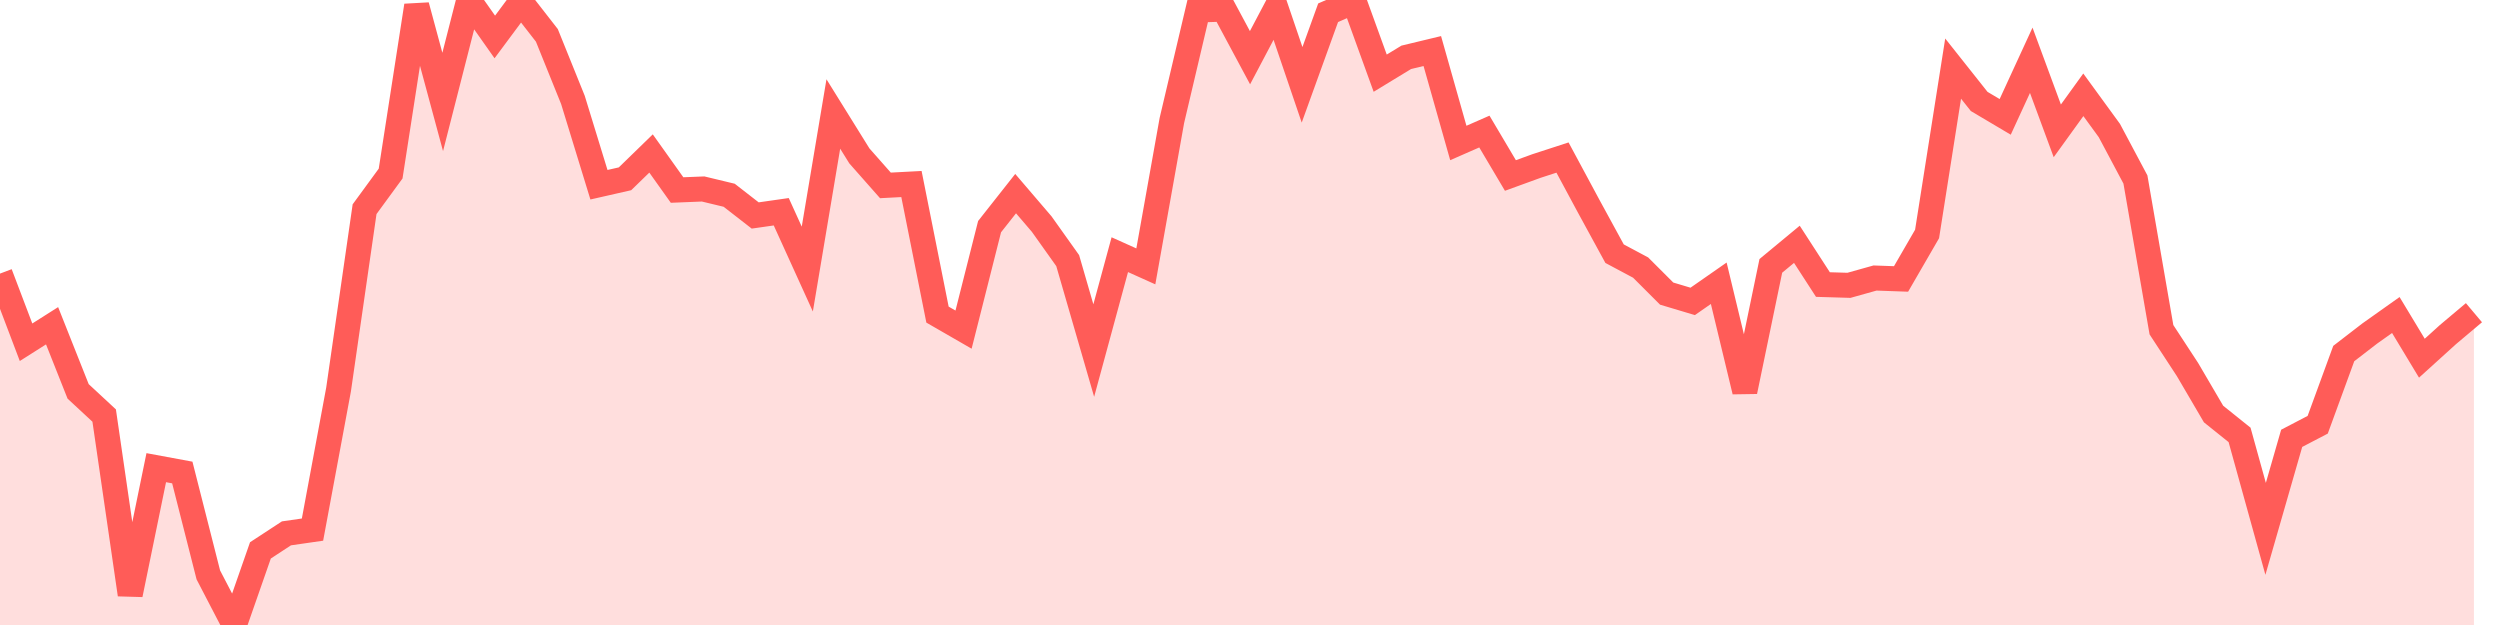
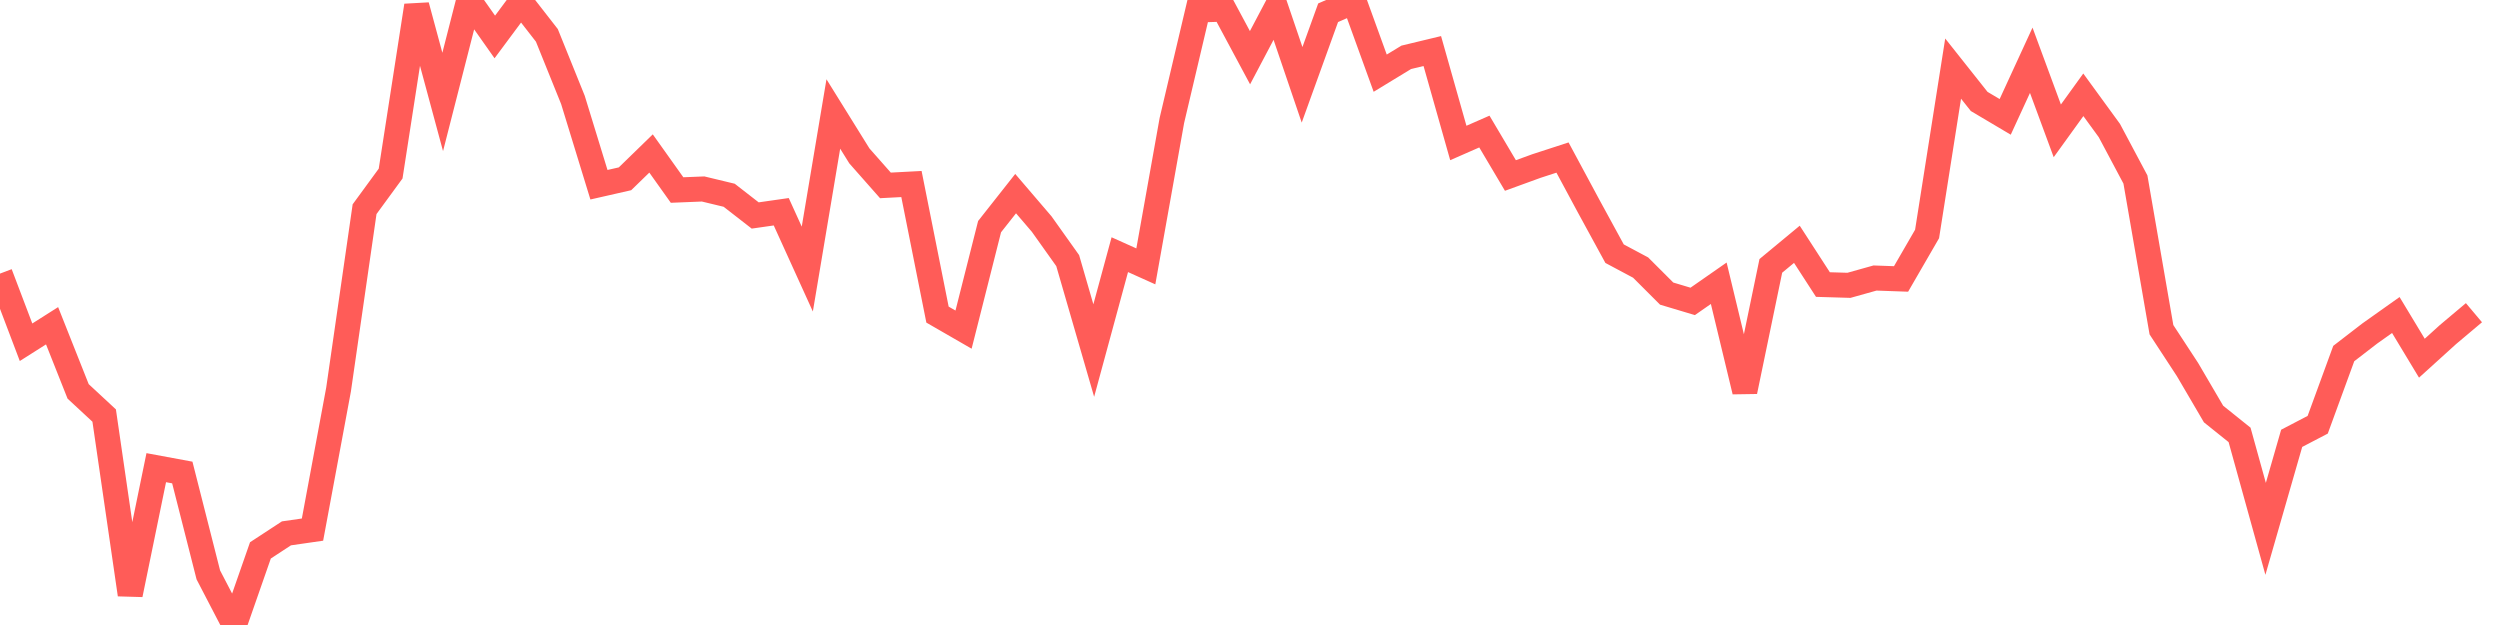
<svg xmlns="http://www.w3.org/2000/svg" width="100" height="25">
-   <path d="M0,10.944L1.042,13.69L2.083,13.03L3.125,15.655L4.167,16.622L5.208,23.783L6.25,18.707L7.292,18.9L8.333,22.996L9.375,25L10.417,22.015L11.458,21.334L12.5,21.184L13.542,15.583L14.583,8.368L15.625,6.943L16.667,0.224L17.708,4.078L18.75,0L19.792,1.478L20.833,0.077L21.875,1.415L22.917,3.996L23.958,7.389L25,7.152L26.042,6.139L27.083,7.601L28.125,7.559L29.167,7.81L30.208,8.619L31.25,8.47L32.292,10.763L33.333,4.559L34.375,6.236L35.417,7.416L36.458,7.361L37.5,12.584L38.542,13.185L39.583,9.066L40.625,7.745L41.667,8.962L42.708,10.425L43.75,14.022L44.792,10.187L45.833,10.655L46.875,4.819L47.917,0.4L48.958,0.365L50,2.308L51.042,0.333L52.083,3.393L53.125,0.51L54.167,0.055L55.208,2.927L56.25,2.293L57.292,2.042L58.333,5.719L59.375,5.262L60.417,7.02L61.458,6.641L62.5,6.302L63.542,8.239L64.583,10.147L65.625,10.703L66.667,11.744L67.708,12.056L68.75,11.33L69.792,15.658L70.833,10.635L71.875,9.772L72.917,11.382L73.958,11.413L75,11.121L76.042,11.158L77.083,9.359L78.125,2.744L79.167,4.058L80.208,4.675L81.25,2.411L82.292,5.234L83.333,3.792L84.375,5.222L85.417,7.18L86.458,13.189L87.5,14.782L88.542,16.561L89.583,17.396L90.625,21.154L91.667,17.533L92.708,16.99L93.75,14.142L94.792,13.339L95.833,12.601L96.875,14.328L97.917,13.384L98.958,12.508L98.958,25L97.917,25L96.875,25L95.833,25L94.792,25L93.75,25L92.708,25L91.667,25L90.625,25L89.583,25L88.542,25L87.5,25L86.458,25L85.417,25L84.375,25L83.333,25L82.292,25L81.25,25L80.208,25L79.167,25L78.125,25L77.083,25L76.042,25L75,25L73.958,25L72.917,25L71.875,25L70.833,25L69.792,25L68.75,25L67.708,25L66.667,25L65.625,25L64.583,25L63.542,25L62.5,25L61.458,25L60.417,25L59.375,25L58.333,25L57.292,25L56.25,25L55.208,25L54.167,25L53.125,25L52.083,25L51.042,25L50,25L48.958,25L47.917,25L46.875,25L45.833,25L44.792,25L43.75,25L42.708,25L41.667,25L40.625,25L39.583,25L38.542,25L37.5,25L36.458,25L35.417,25L34.375,25L33.333,25L32.292,25L31.25,25L30.208,25L29.167,25L28.125,25L27.083,25L26.042,25L25,25L23.958,25L22.917,25L21.875,25L20.833,25L19.792,25L18.75,25L17.708,25L16.667,25L15.625,25L14.583,25L13.542,25L12.5,25L11.458,25L10.417,25L9.375,25L8.333,25L7.292,25L6.25,25L5.208,25L4.167,25L3.125,25L2.083,25L1.042,25L0,25Z" fill="#ff5c58" opacity="0.2" />
  <path d="M0,10.944L1.042,13.69L2.083,13.03L3.125,15.655L4.167,16.622L5.208,23.783L6.25,18.707L7.292,18.9L8.333,22.996L9.375,25L10.417,22.015L11.458,21.334L12.5,21.184L13.542,15.583L14.583,8.368L15.625,6.943L16.667,0.224L17.708,4.078L18.75,0L19.792,1.478L20.833,0.077L21.875,1.415L22.917,3.996L23.958,7.389L25,7.152L26.042,6.139L27.083,7.601L28.125,7.559L29.167,7.81L30.208,8.619L31.25,8.47L32.292,10.763L33.333,4.559L34.375,6.236L35.417,7.416L36.458,7.361L37.5,12.584L38.542,13.185L39.583,9.066L40.625,7.745L41.667,8.962L42.708,10.425L43.75,14.022L44.792,10.187L45.833,10.655L46.875,4.819L47.917,0.4L48.958,0.365L50,2.308L51.042,0.333L52.083,3.393L53.125,0.51L54.167,0.055L55.208,2.927L56.25,2.293L57.292,2.042L58.333,5.719L59.375,5.262L60.417,7.02L61.458,6.641L62.5,6.302L63.542,8.239L64.583,10.147L65.625,10.703L66.667,11.744L67.708,12.056L68.75,11.33L69.792,15.658L70.833,10.635L71.875,9.772L72.917,11.382L73.958,11.413L75,11.121L76.042,11.158L77.083,9.359L78.125,2.744L79.167,4.058L80.208,4.675L81.25,2.411L82.292,5.234L83.333,3.792L84.375,5.222L85.417,7.18L86.458,13.189L87.5,14.782L88.542,16.561L89.583,17.396L90.625,21.154L91.667,17.533L92.708,16.99L93.75,14.142L94.792,13.339L95.833,12.601L96.875,14.328L97.917,13.384L98.958,12.508" stroke="#ff5c58" fill="none" />
</svg>